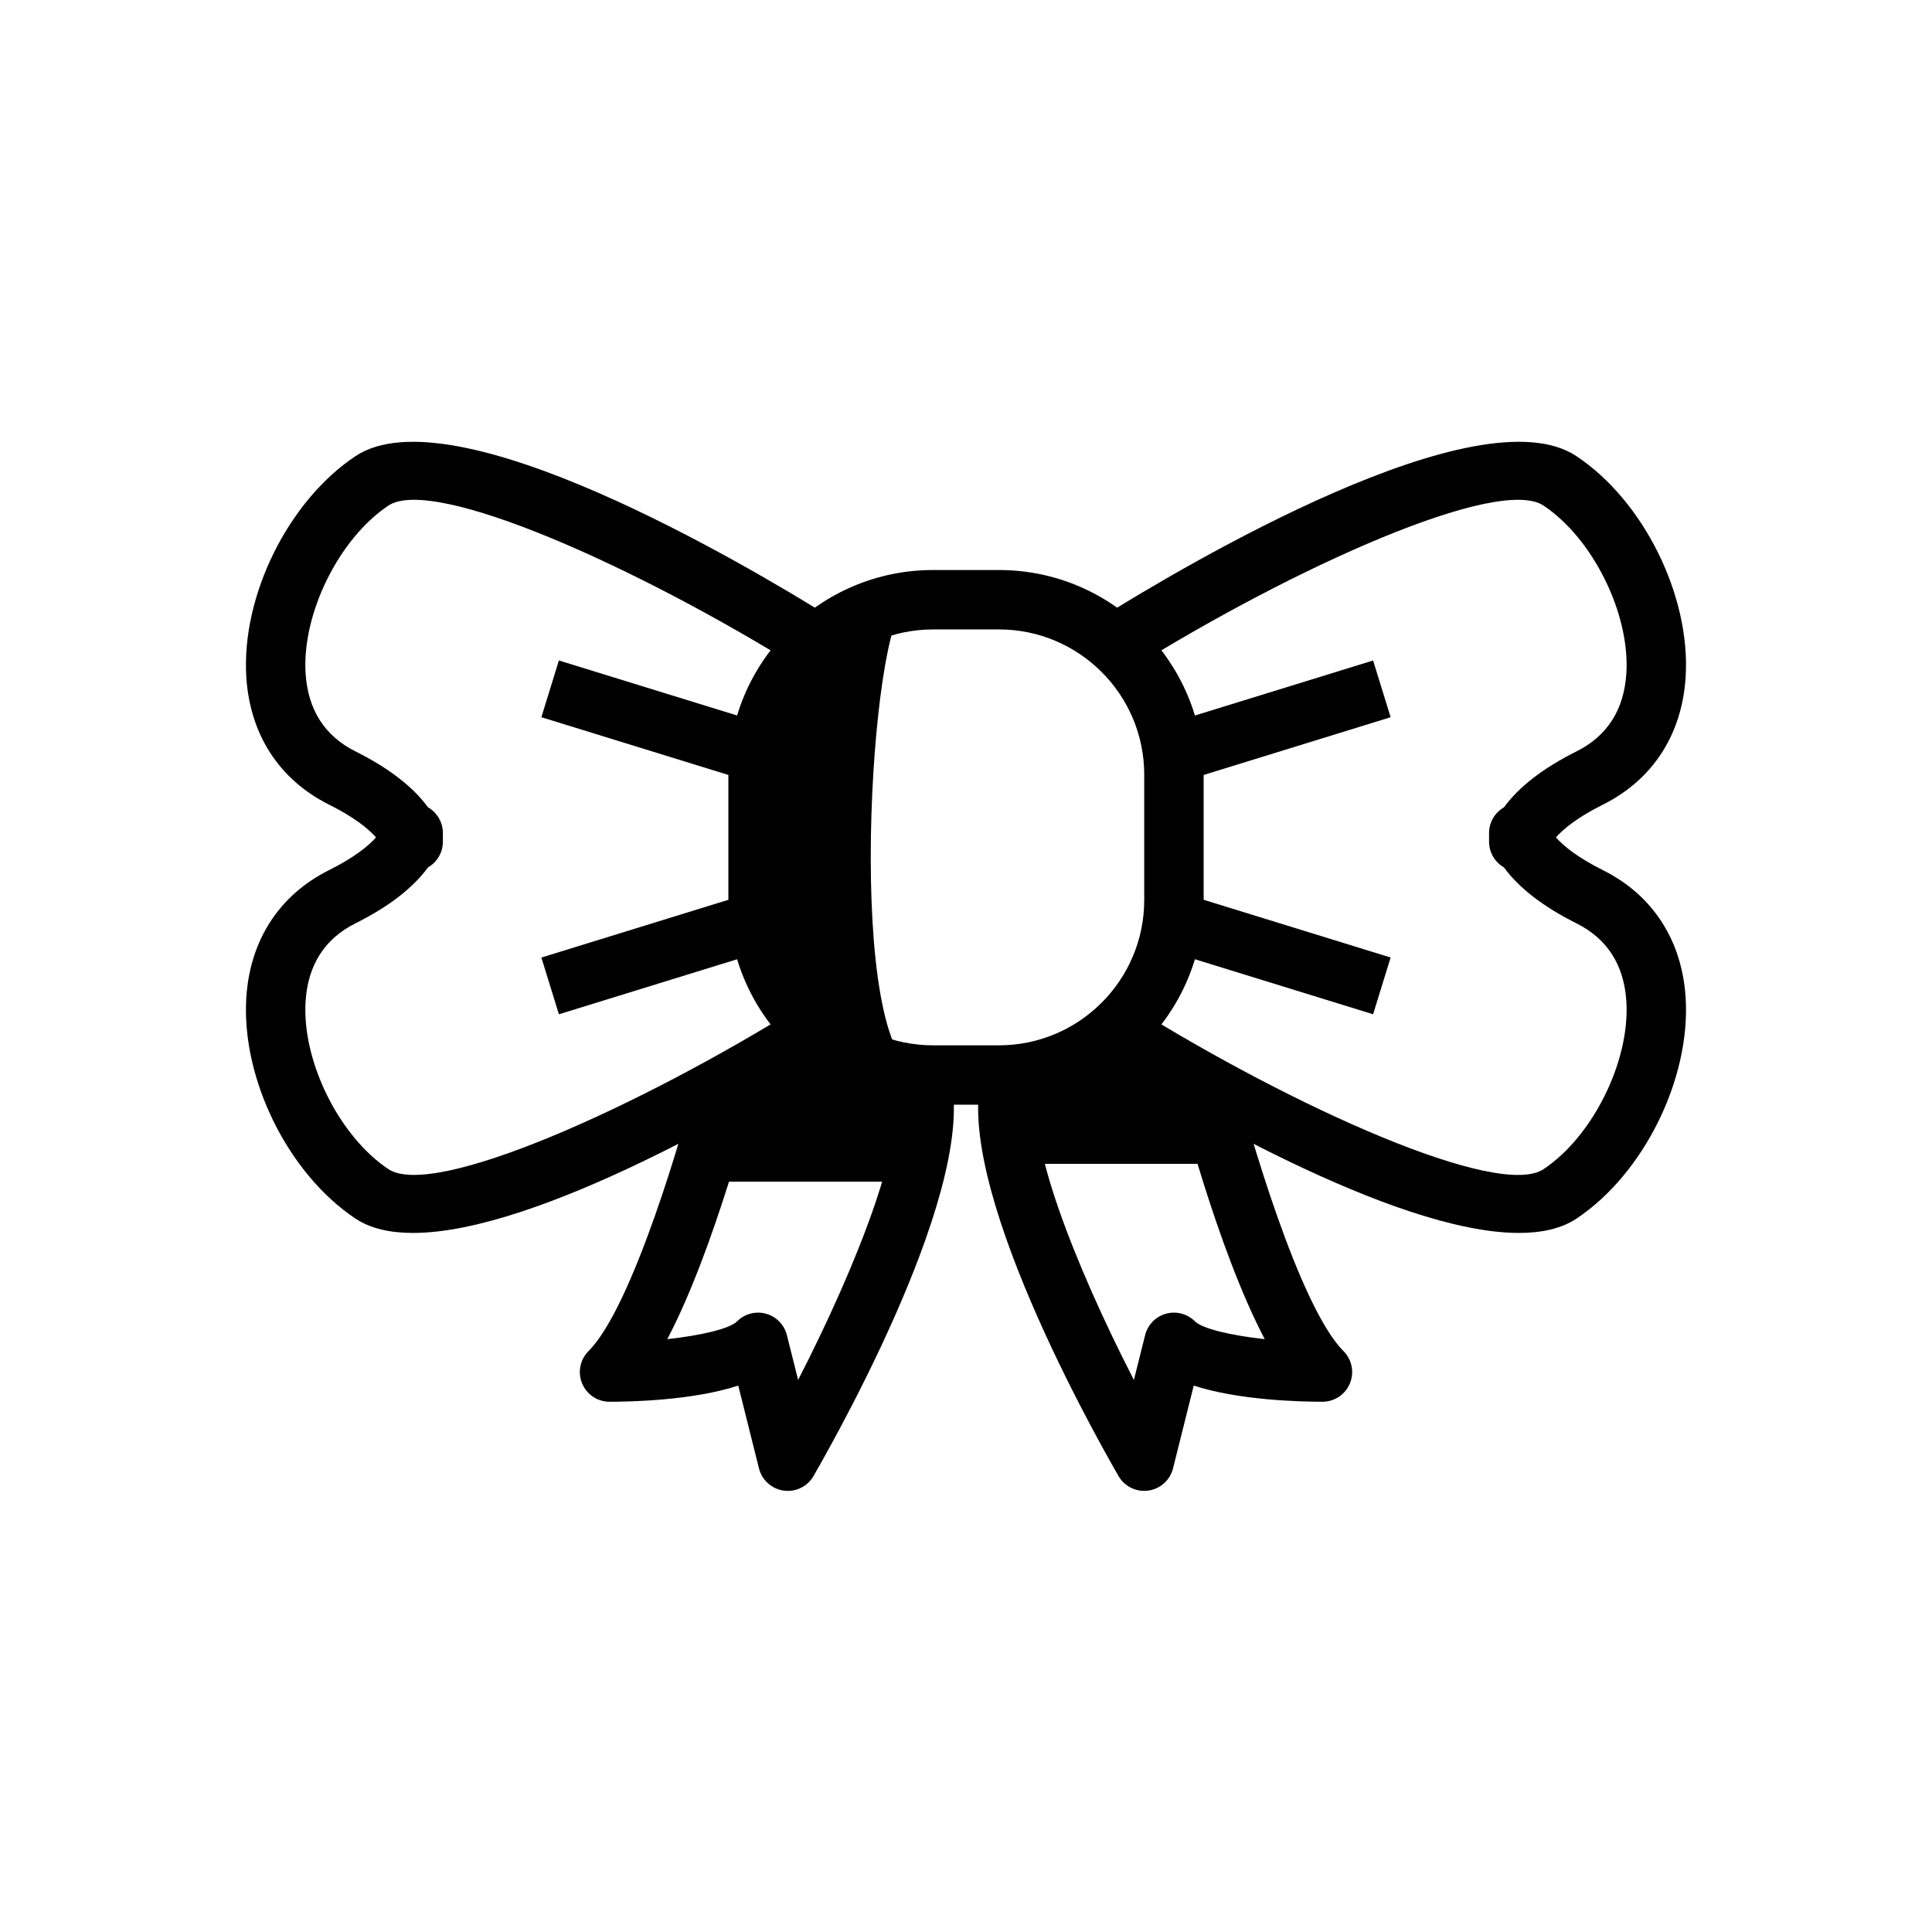
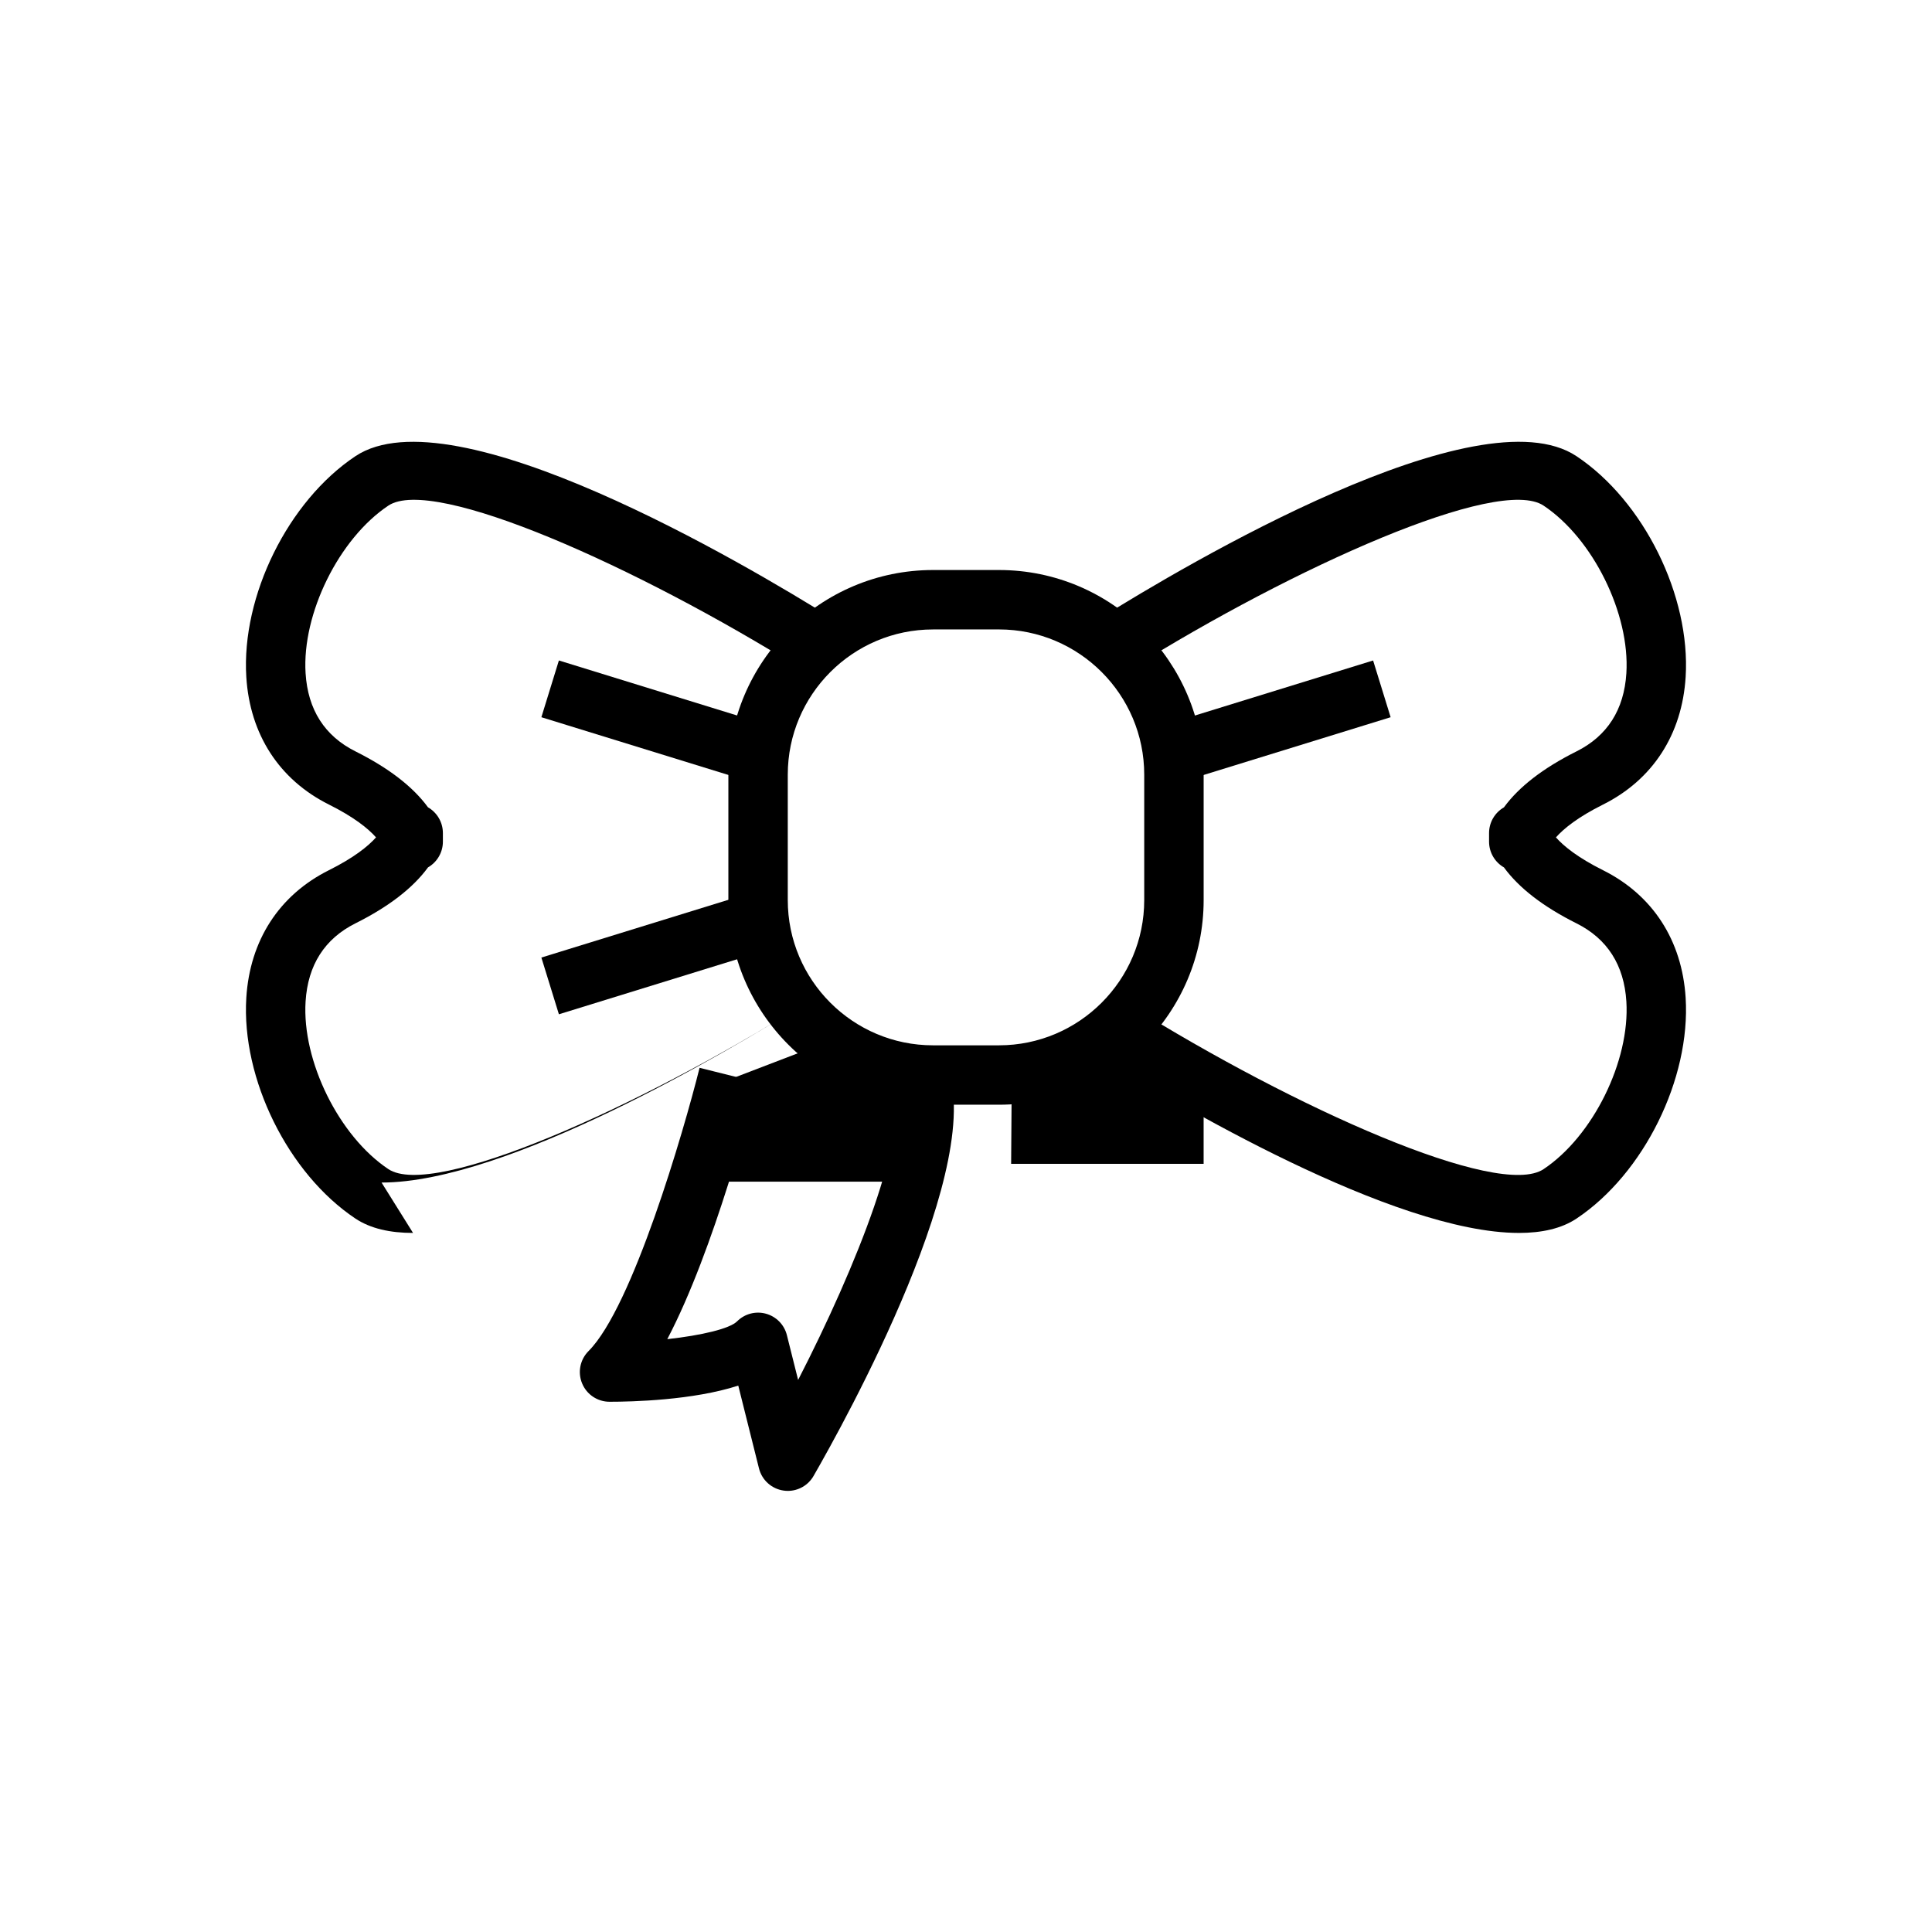
<svg xmlns="http://www.w3.org/2000/svg" fill="#000000" width="800px" height="800px" version="1.1" viewBox="144 144 512 512">
  <g>
    <path d="m408.74 436.76h-17.48c-29.906 0-54.234-24.332-54.234-54.238v-33.227c0-29.906 24.332-54.234 54.234-54.234h17.48c29.906 0 54.238 24.332 54.238 54.238v33.227c0 29.902-24.332 54.234-54.238 54.234zm-17.48-125.95c-21.227 0-38.492 17.266-38.492 38.492v33.227c0 21.227 17.266 38.492 38.492 38.492h17.48c21.227-0.004 38.492-17.27 38.492-38.496v-33.227c0-21.227-17.266-38.492-38.492-38.492z" />
-     <path d="m253.46 470.74c-6.066 0-11.285-1.152-15.273-3.812-17.82-11.879-30.25-37.031-28.914-58.504 0.945-15.223 8.719-27.23 21.887-33.809 6.617-3.305 10.371-6.32 12.492-8.703-2.121-2.383-5.875-5.398-12.492-8.703-13.168-6.582-20.941-18.59-21.887-33.809-1.336-21.473 11.094-46.625 28.914-58.504 25.852-17.219 103.37 28.605 126.51 43.074l-8.34 13.352c-43.328-27.043-97.469-51.301-109.44-43.328-13.078 8.719-22.918 28.645-21.934 44.418 0.602 9.664 5.051 16.629 13.215 20.711 8.809 4.406 15.246 9.371 19.227 14.828 2.383 1.367 3.945 3.938 3.945 6.82v2.277c0 2.883-1.562 5.449-3.945 6.82-3.981 5.457-10.418 10.426-19.227 14.828-8.164 4.082-12.613 11.047-13.215 20.711-0.984 15.773 8.855 35.699 21.934 44.418 11.945 7.973 66.113-16.266 109.44-43.328l8.34 13.352c-19.57 12.234-78.027 46.891-111.24 46.891z" />
+     <path d="m253.46 470.74c-6.066 0-11.285-1.152-15.273-3.812-17.82-11.879-30.25-37.031-28.914-58.504 0.945-15.223 8.719-27.23 21.887-33.809 6.617-3.305 10.371-6.32 12.492-8.703-2.121-2.383-5.875-5.398-12.492-8.703-13.168-6.582-20.941-18.59-21.887-33.809-1.336-21.473 11.094-46.625 28.914-58.504 25.852-17.219 103.37 28.605 126.51 43.074l-8.34 13.352c-43.328-27.043-97.469-51.301-109.44-43.328-13.078 8.719-22.918 28.645-21.934 44.418 0.602 9.664 5.051 16.629 13.215 20.711 8.809 4.406 15.246 9.371 19.227 14.828 2.383 1.367 3.945 3.938 3.945 6.82v2.277c0 2.883-1.562 5.449-3.945 6.82-3.981 5.457-10.418 10.426-19.227 14.828-8.164 4.082-12.613 11.047-13.215 20.711-0.984 15.773 8.855 35.699 21.934 44.418 11.945 7.973 66.113-16.266 109.44-43.328c-19.57 12.234-78.027 46.891-111.24 46.891z" />
    <path d="m546.53 470.74c-33.211 0-91.668-34.656-111.24-46.887l8.34-13.352c43.328 27.051 97.508 51.32 109.44 43.328 13.078-8.719 22.918-28.645 21.934-44.418-0.602-9.664-5.051-16.629-13.215-20.711-8.809-4.406-15.246-9.371-19.227-14.828-2.383-1.367-3.945-3.938-3.945-6.82v-2.277c0-2.883 1.562-5.449 3.945-6.82 3.981-5.457 10.418-10.426 19.227-14.828 8.164-4.082 12.613-11.047 13.215-20.711 0.984-15.773-8.855-35.699-21.934-44.418-11.953-7.988-66.113 16.266-109.44 43.328l-8.34-13.352c23.148-14.469 100.68-60.316 126.51-43.074 17.82 11.879 30.25 37.031 28.914 58.504-0.945 15.223-8.719 27.23-21.887 33.809-6.617 3.305-10.371 6.32-12.492 8.703 2.121 2.383 5.875 5.398 12.492 8.703 13.168 6.582 20.941 18.59 21.887 33.809 1.336 21.473-11.094 46.625-28.914 58.504-3.988 2.656-9.207 3.809-15.273 3.809z" />
    <path d="m287.47 334.07 4.641-15.039 55.457 17.121-4.641 15.039z" />
    <path d="m287.47 397.76 55.457-17.125 4.644 15.035-55.457 17.125z" />
    <path d="m452.43 336.16 55.457-17.125 4.644 15.035-55.457 17.125z" />
-     <path d="m452.43 395.67 4.641-15.039 55.457 17.121-4.641 15.039z" />
    <path d="m352.77 539.1c-0.359 0-0.723-0.023-1.09-0.078-3.176-0.445-5.766-2.773-6.543-5.887l-5.488-21.934c-11.969 3.891-28.16 4.281-34.109 4.281-3.184 0-6.059-1.914-7.273-4.859-1.223-2.945-0.547-6.328 1.707-8.578 11.641-11.641 25.184-58.133 29.422-75.062l15.266 3.812c-1.328 5.344-11.277 44.203-23.824 68.098 9.125-1.008 16.559-2.781 18.496-4.719 2.008-2.008 4.922-2.781 7.664-2.023 2.738 0.762 4.852 2.93 5.535 5.68l2.977 11.871c15.414-29.996 29.98-66.406 24.715-77.66l14.254-6.672c12.102 25.844-26.938 95.988-34.887 109.79-1.414 2.461-4.027 3.945-6.82 3.945z" />
-     <path d="m447.23 539.1c-2.789 0-5.406-1.484-6.82-3.945-7.949-13.801-46.984-83.941-34.887-109.79l14.254 6.672c-5.266 11.262 9.293 47.672 24.715 77.668l2.977-11.879c0.684-2.754 2.797-4.922 5.535-5.68 2.715-0.762 5.656 0.016 7.664 2.023 1.938 1.938 9.371 3.715 18.496 4.719-12.547-23.895-22.492-62.754-23.824-68.098l15.266-3.812c4.234 16.93 17.781 63.422 29.422 75.062 2.254 2.254 2.93 5.637 1.707 8.578-1.215 2.945-4.09 4.859-7.273 4.859-5.949 0-22.141-0.391-34.109-4.281l-5.488 21.934c-0.777 3.113-3.367 5.441-6.543 5.887-0.367 0.055-0.727 0.078-1.09 0.078z" />
-     <path d="m384.1 304.75c-9.273 2.594-16.777 118.69 3.762 123.71 0 0-39.73-5.637-40.641-37.754-0.906-32.117-9.883-73.207 36.879-85.961z" />
    <path d="m334.03 457.15h53.828v-28.688l-26.914-7.445-26.914 10.312z" />
    <path d="m411.96 452.43h51.012v-23.539l-25.508-8.52-25.332 8.094z" />
  </g>
</svg>